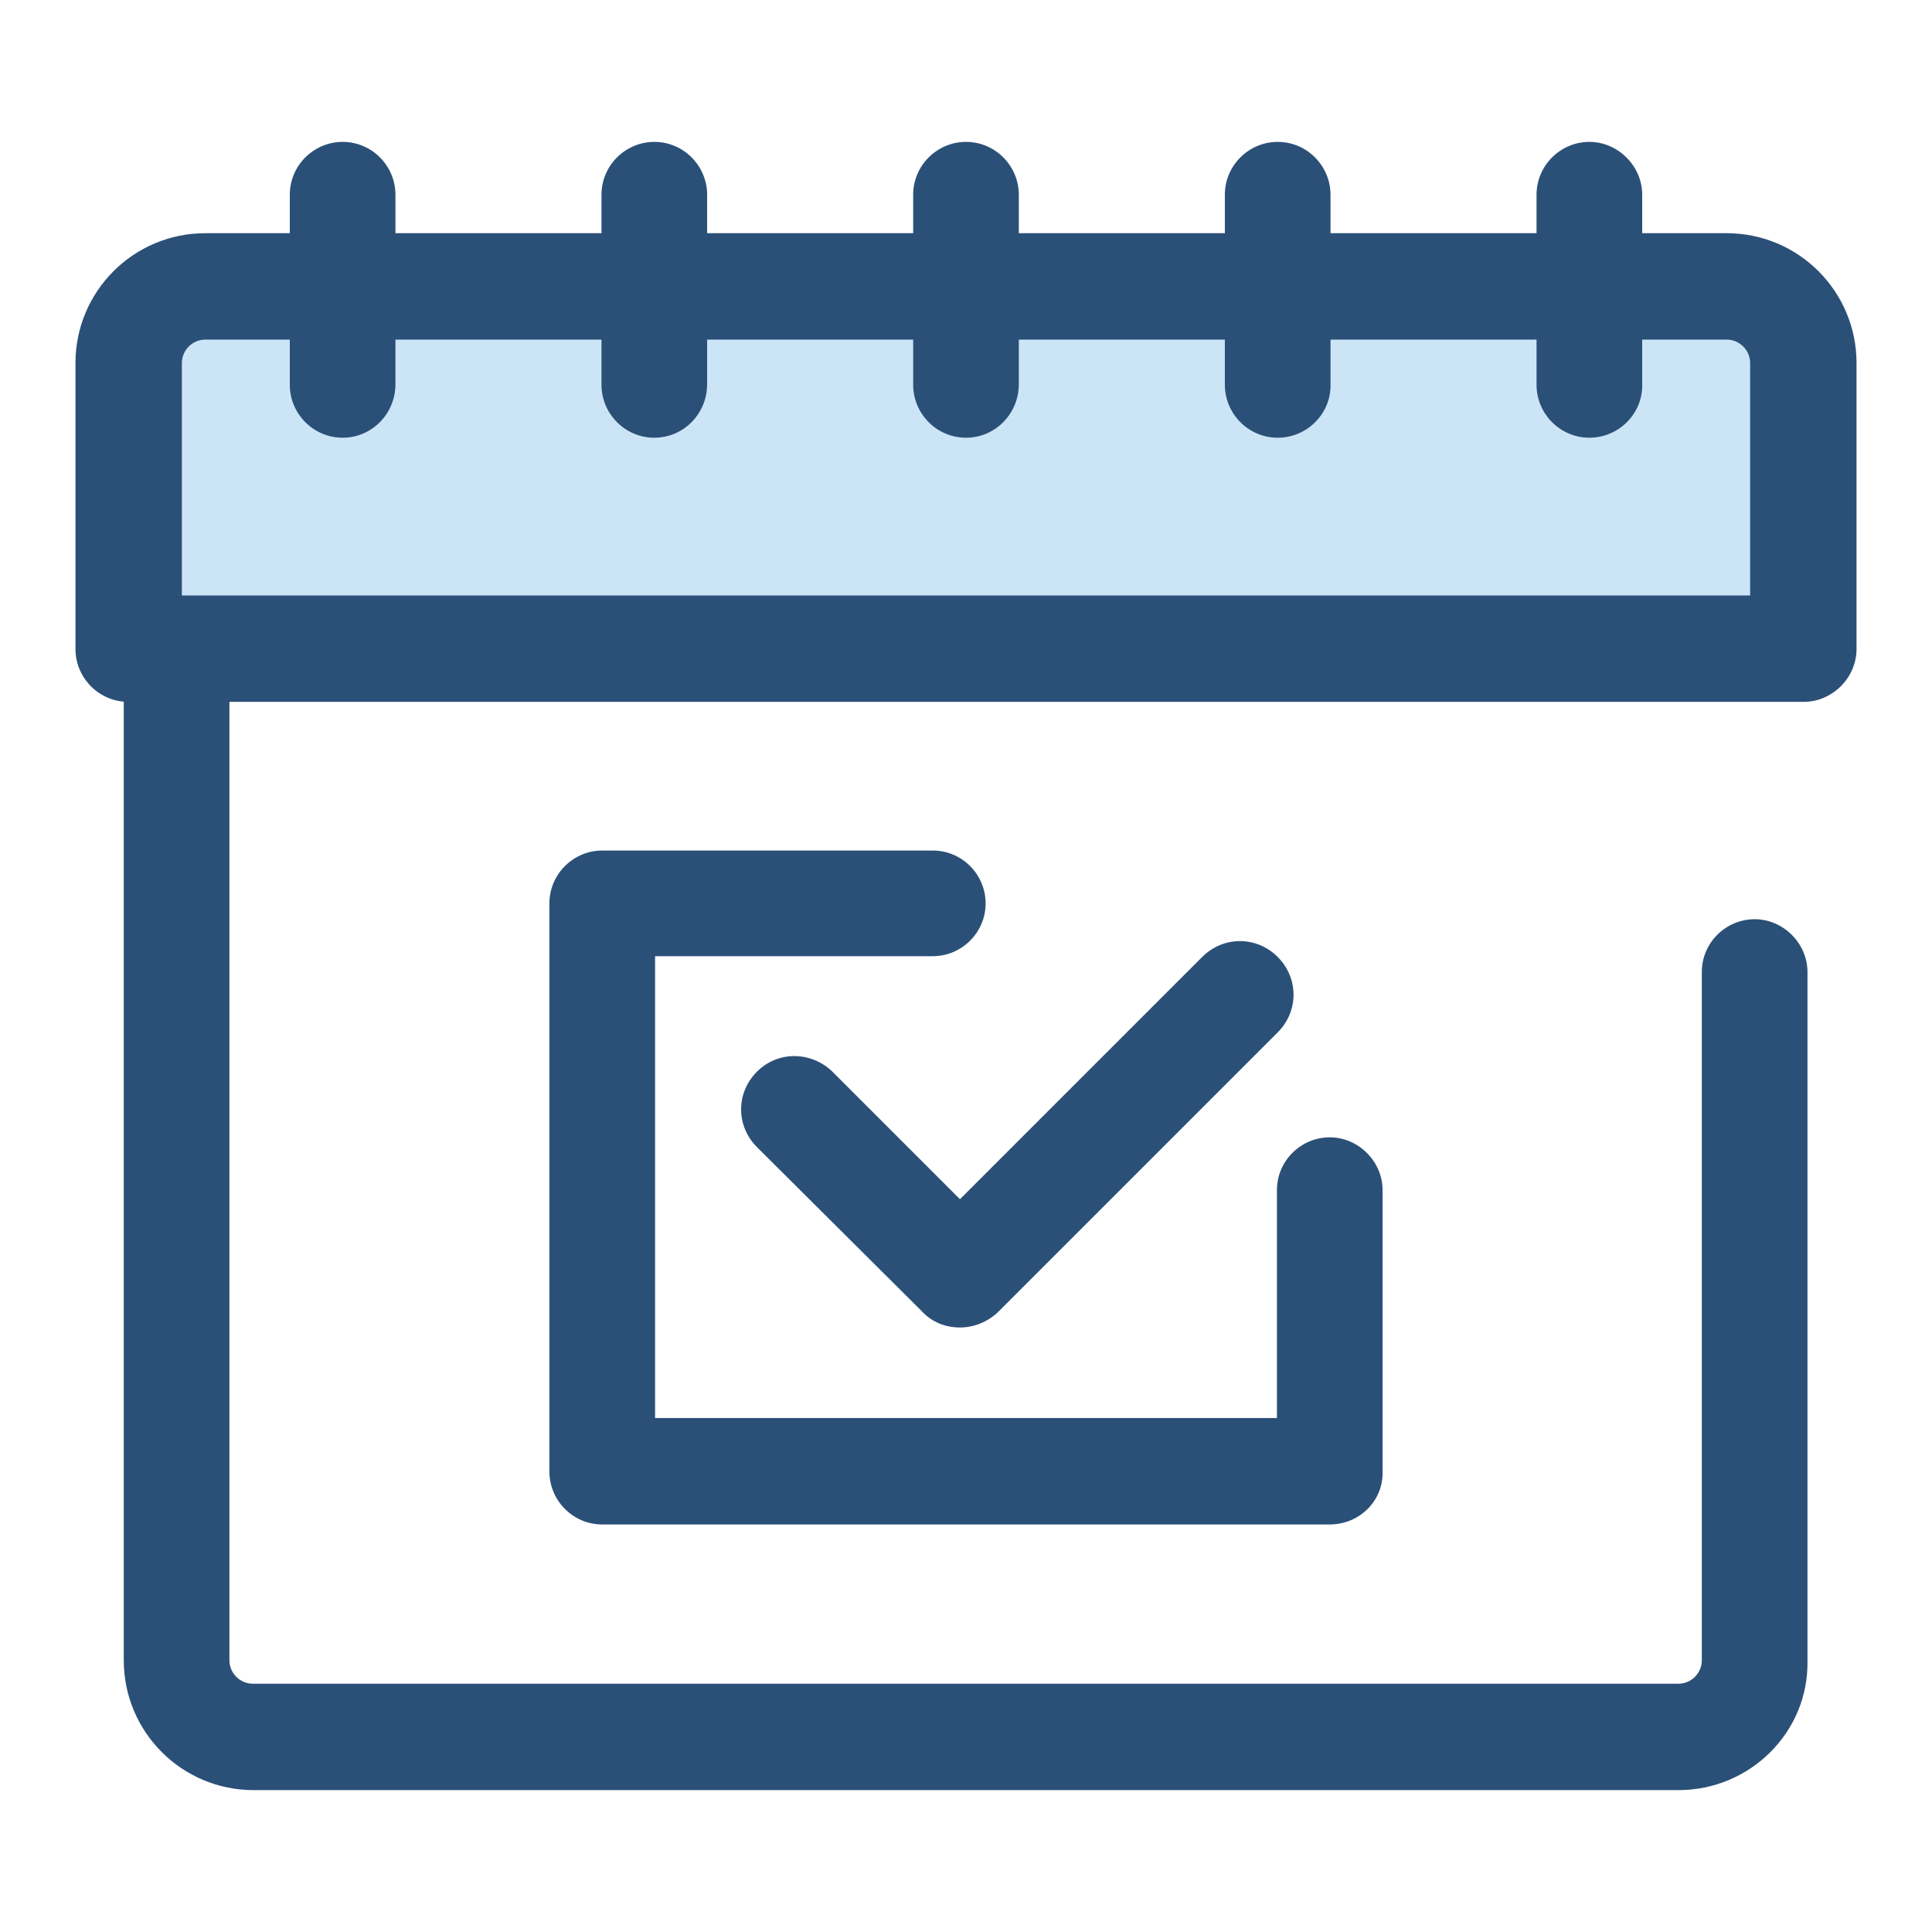
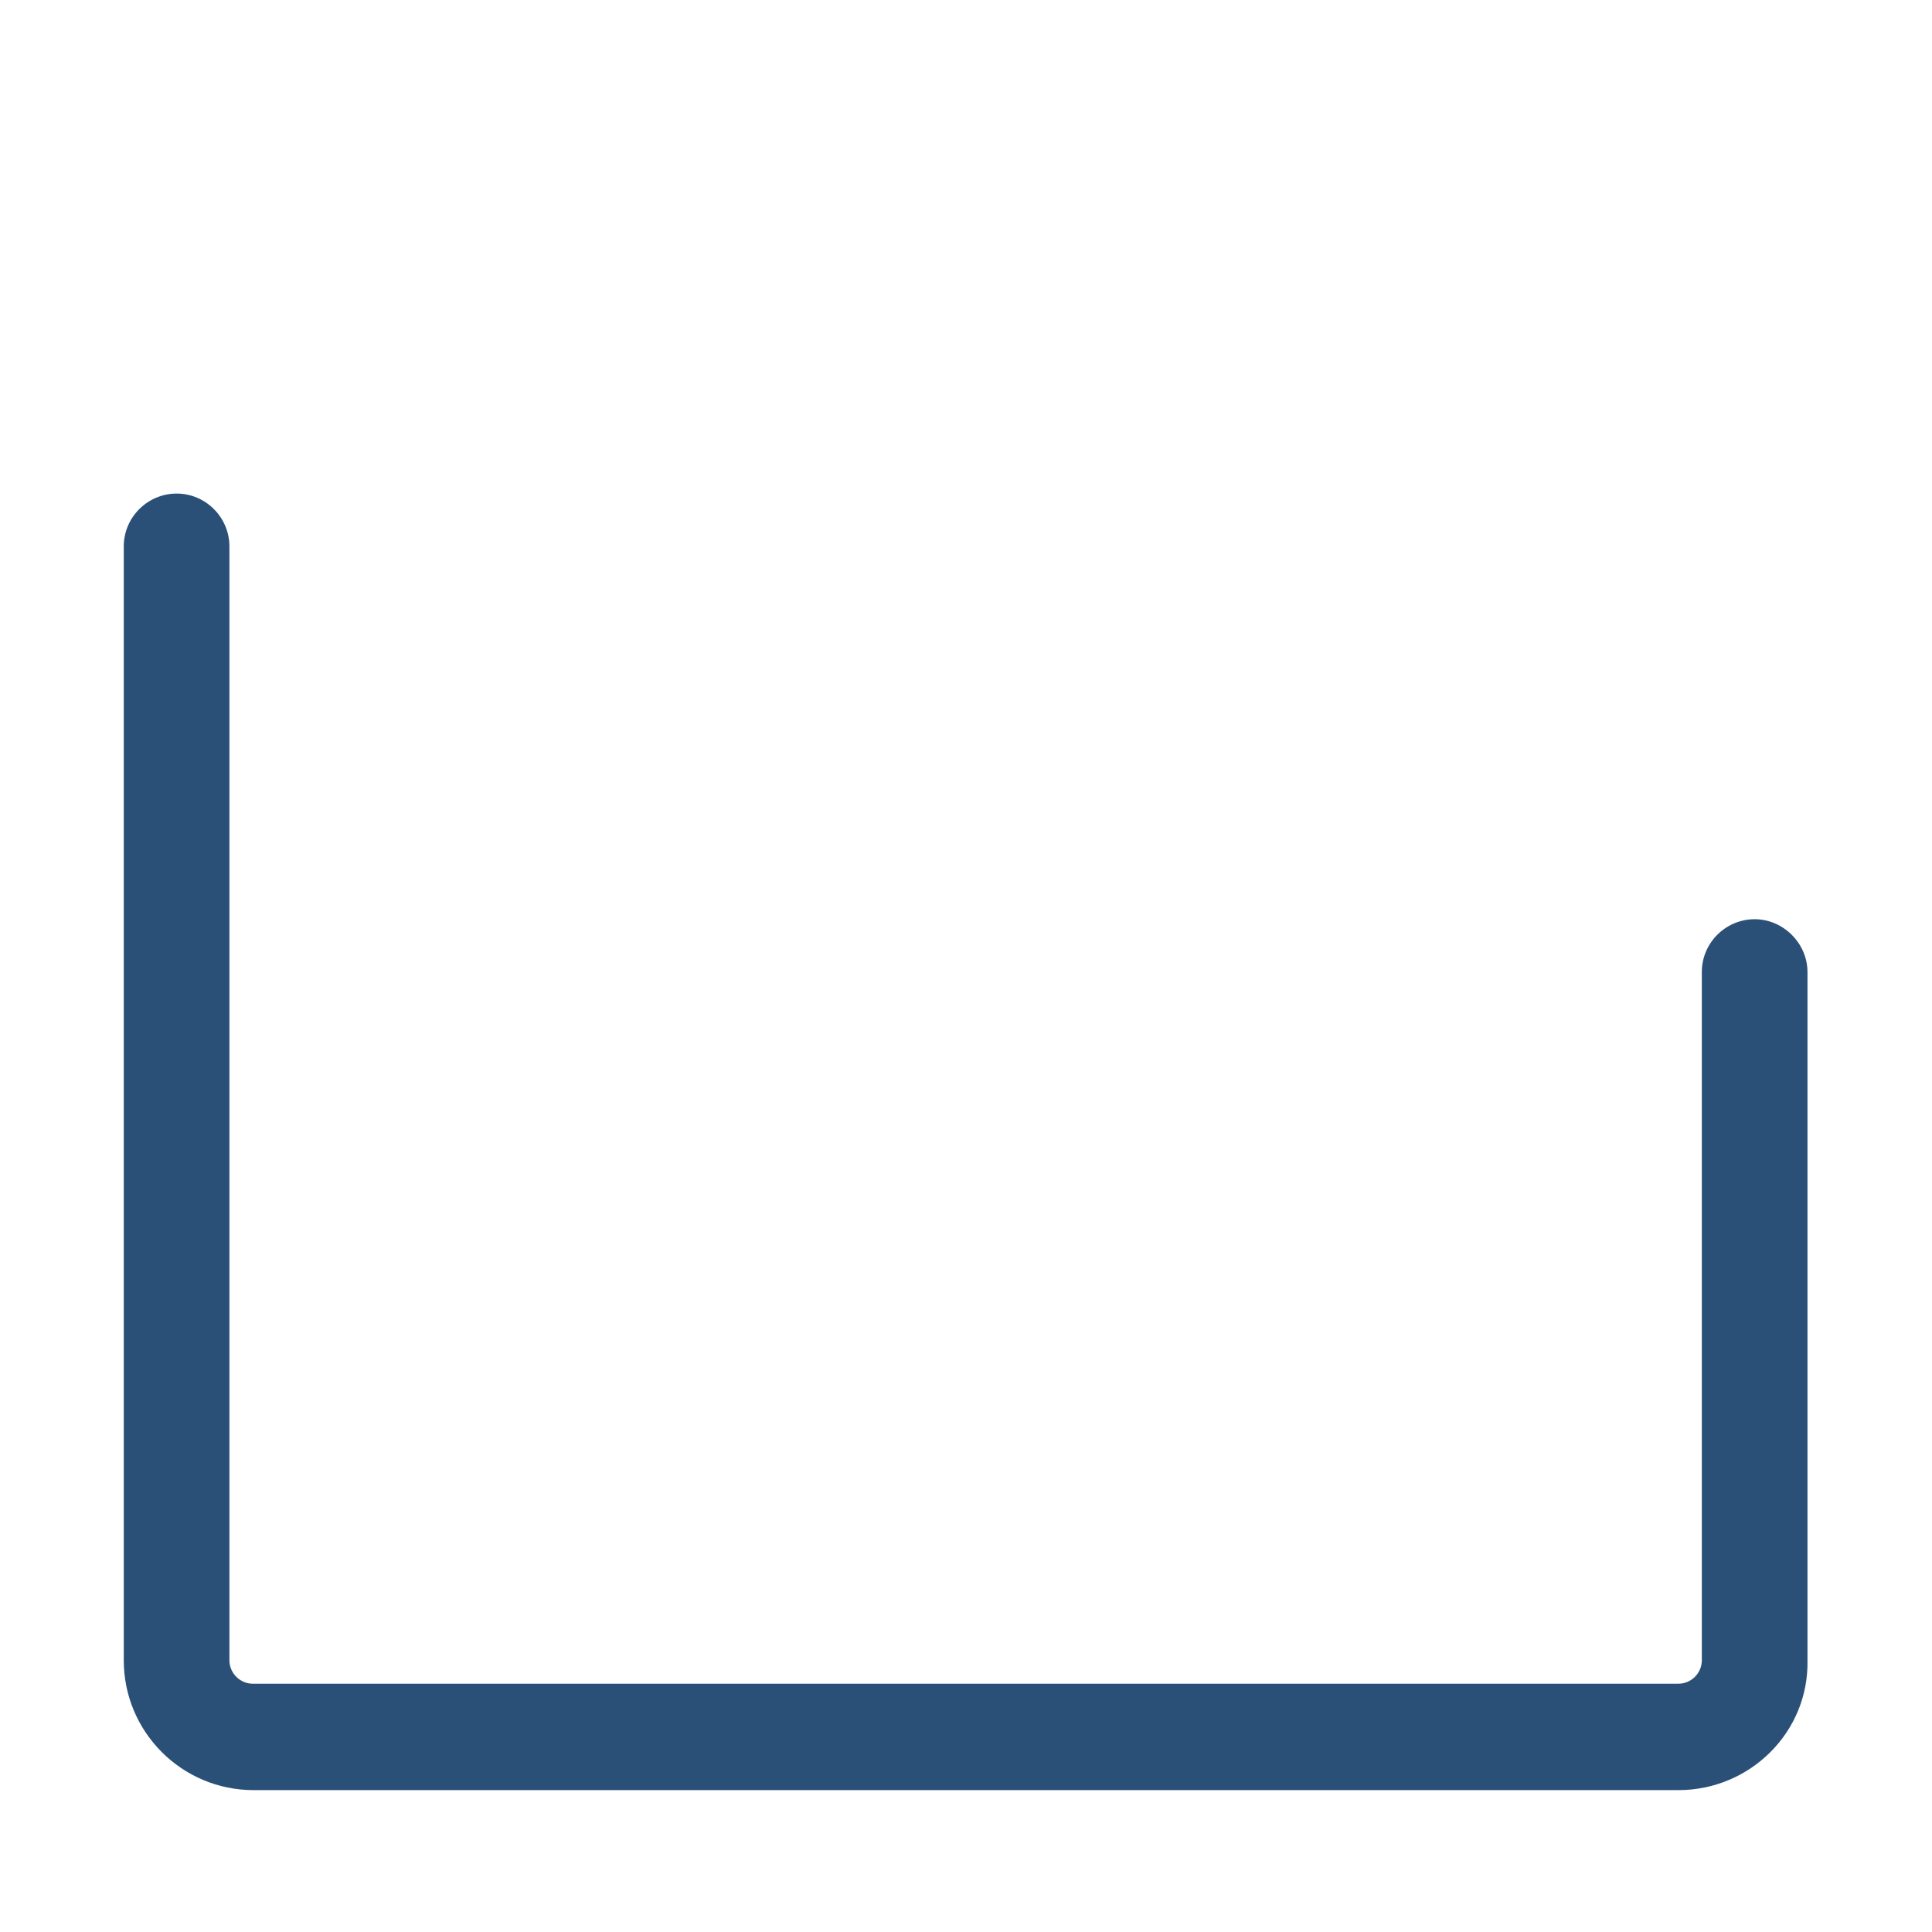
<svg xmlns="http://www.w3.org/2000/svg" version="1.1" x="0px" y="0px" viewBox="0 0 256 256" enable-background="new 0 0 256 256" xml:space="preserve">
  <g>
    <path fill="#2b5078" d="M222.4,237.2H33.6c-9.5,0-17.2-7.7-17.2-17.2V72.4c0-3.9,3.2-7,7-7c3.9,0,7,3.2,7,7V220 c0,1.7,1.4,3.1,3.1,3.1h188.9c1.7,0,3.1-1.4,3.1-3.1v-91.2c0-3.9,3.2-7,7-7s7,3.2,7,7V220C239.7,229.5,231.9,237.2,222.4,237.2 L222.4,237.2z" />
-     <path fill="#cce5f6" d="M239,85.9V48.1c0-5.6-4.6-10.2-10.2-10.2H27.2c-5.6,0-10.2,4.6-10.2,10.2v37.9L239,85.9L239,85.9z" />
-     <path fill="#2b5078" d="M239,93H17c-3.9,0-7-3.2-7-7V48.1c0-9.5,7.7-17.2,17.2-17.2h201.6c9.5,0,17.2,7.7,17.2,17.2v37.9 C246,89.8,242.8,93,239,93z M24.1,78.9h207.8V48.1c0-1.7-1.4-3.1-3.1-3.1H27.2c-1.7,0-3.1,1.4-3.1,3.1V78.9z" />
-     <path fill="#2b5078" d="M45.4,58c-3.9,0-7-3.2-7-7V25.8c0-3.9,3.2-7,7-7c3.9,0,7,3.2,7,7v25.1C52.4,54.8,49.3,58,45.4,58z M86.7,58 c-3.9,0-7-3.2-7-7V25.8c0-3.9,3.2-7,7-7c3.9,0,7,3.2,7,7v25.1C93.7,54.8,90.6,58,86.7,58z M169.3,58c-3.9,0-7-3.2-7-7V25.8 c0-3.9,3.2-7,7-7c3.9,0,7,3.2,7,7v25.1C176.4,54.8,173.2,58,169.3,58z M128,58c-3.9,0-7-3.2-7-7V25.8c0-3.9,3.2-7,7-7 c3.9,0,7,3.2,7,7v25.1C135,54.8,131.9,58,128,58z M210.6,58c-3.9,0-7-3.2-7-7V25.8c0-3.9,3.2-7,7-7s7,3.2,7,7v25.1 C217.7,54.8,214.5,58,210.6,58z M127.2,175.9c-1.9,0-3.7-0.7-5-2.1L100.3,152c-2.8-2.8-2.8-7.2,0-10c2.8-2.8,7.2-2.7,10,0 l16.9,16.9l32.1-32.1c2.8-2.8,7.2-2.8,10,0c2.8,2.8,2.8,7.2,0,10l-37.1,37.1C130.8,175.2,129,175.9,127.2,175.9L127.2,175.9z" />
-     <path fill="#2b5078" d="M176.2,202H79.8c-3.9,0-7-3.2-7-7v-75.3c0-3.9,3.2-7,7-7h43.8c3.9,0,7,3.2,7,7c0,3.9-3.2,7-7,7H86.8v61.2 h82.4v-30.2c0-3.9,3.2-7,7-7s7,3.2,7,7V195C183.3,198.9,180.1,202,176.2,202L176.2,202z" />
  </g>
</svg>